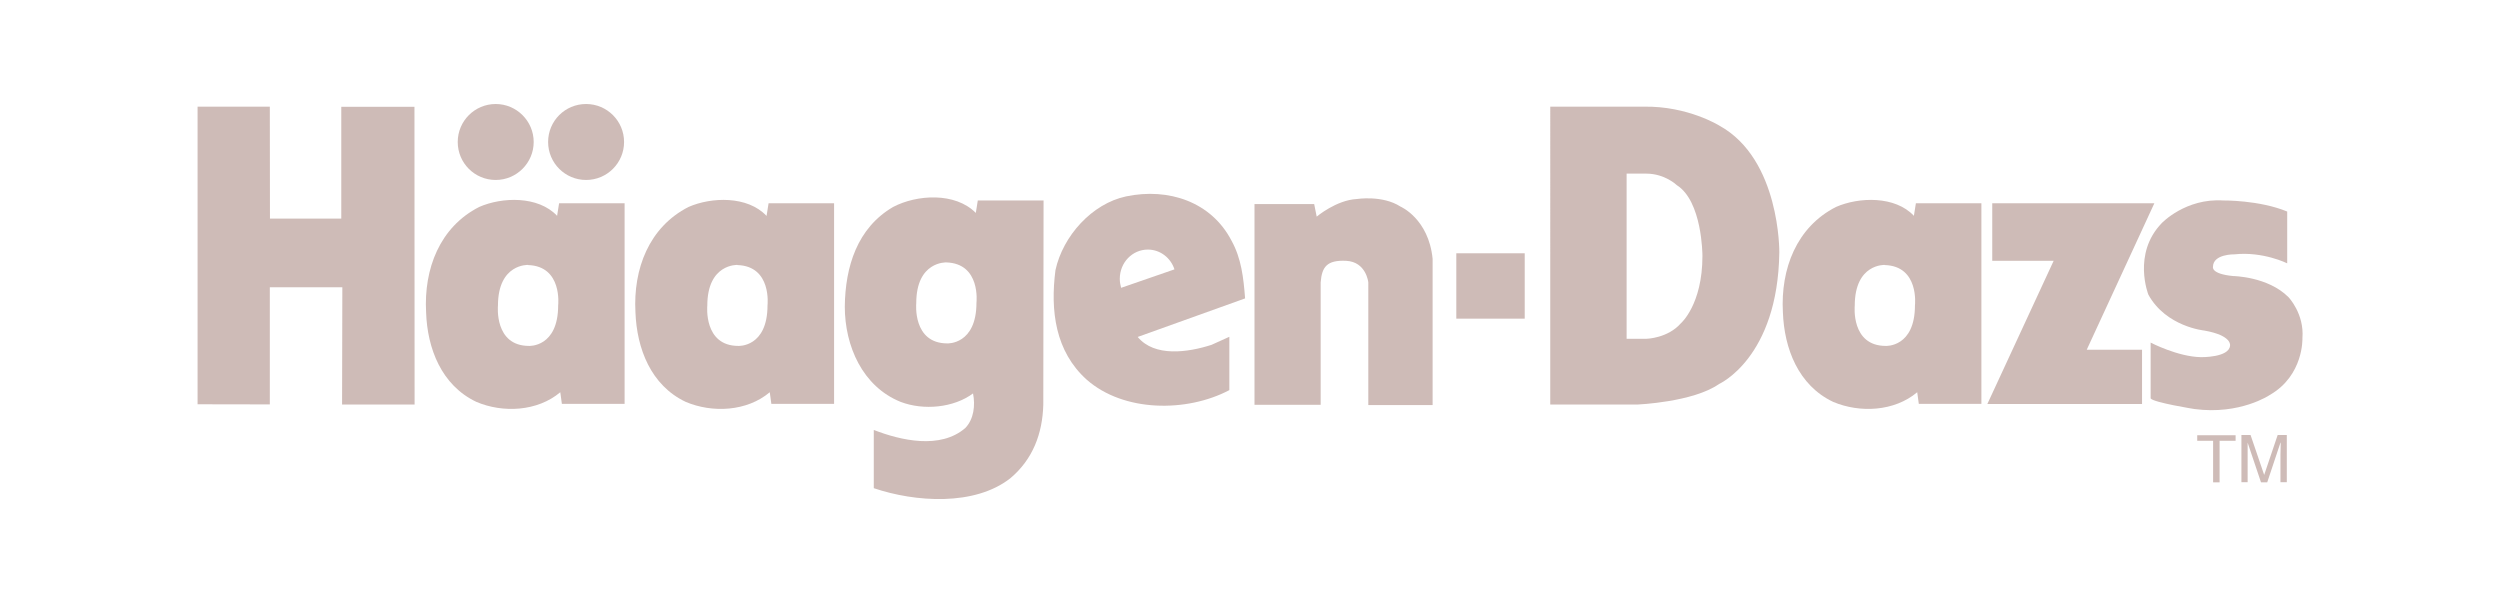
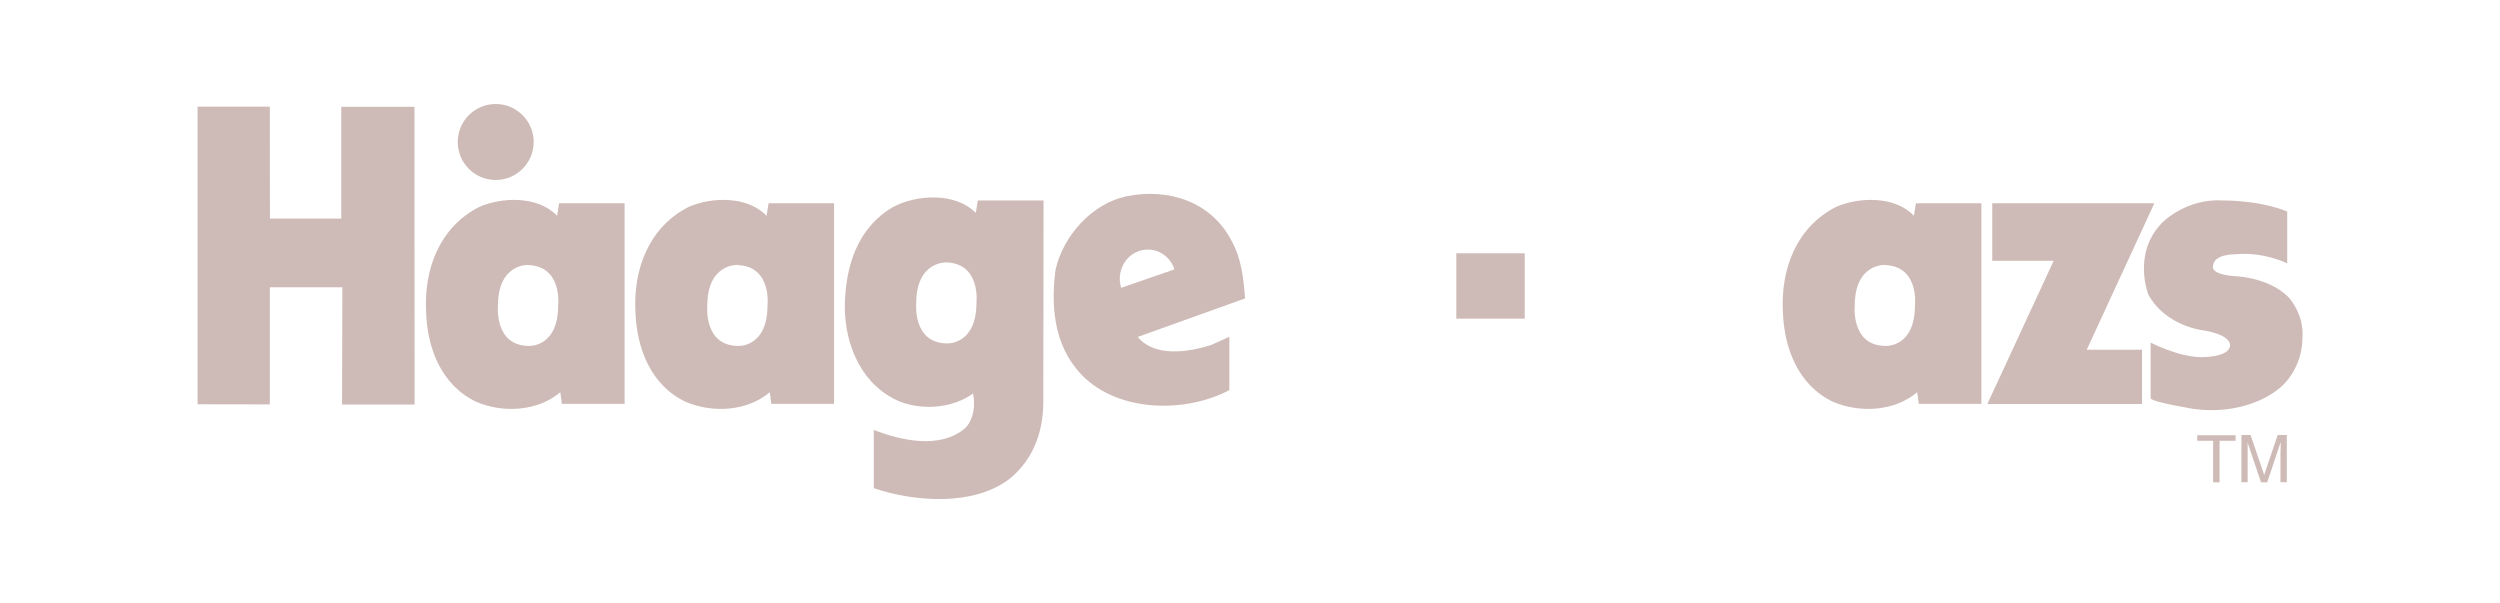
<svg xmlns="http://www.w3.org/2000/svg" id="Capa_1" viewBox="0 0 188.92 45.57">
  <defs>
    <style>.cls-1{fill:#cebbb7;stroke-width:0px;}</style>
  </defs>
  <polygon class="cls-1" points="166.04 32.89 168.94 32.89 168.94 33.31 167.73 33.31 167.73 36.45 167.24 36.45 167.24 33.31 166.04 33.31 166.04 32.89" />
  <path class="cls-1" d="m172.33,36.45v-2.11c0-.1.02-.56.02-.89h-.02l-1,3h-.47l-1.01-3h0c0,.33,0,.78,0,.88v2.11h-.47v-3.57h.69l1.03,3.02h0l1.02-3.02h.69v3.57h-.47Z" />
  <polygon class="cls-1" points="14.93 8.06 14.93 30.55 20.39 30.56 20.39 21.71 25.87 21.71 25.85 30.57 31.33 30.57 31.32 8.07 25.79 8.07 25.79 16.52 20.4 16.52 20.39 8.06 14.93 8.06" />
  <path class="cls-1" d="m42.1,16.3l.15-.94h4.95v15.16h-4.74l-.12-.88c-1.73,1.46-4.34,1.58-6.34.73-2.64-1.25-3.71-4.04-3.8-6.77-.18-3.28,1.03-6.44,4.01-7.96,1.73-.76,4.46-.85,5.89.67m-2.19,3.71h0s-2.28-.11-2.28,3.08c0,0-.3,3.04,2.35,3.04,0,0,2.2.12,2.2-3.07,0,0,.34-2.96-2.28-3.04" />
-   <path class="cls-1" d="m44.29,13.6h0c1.59,0,2.87-1.29,2.87-2.87s-1.28-2.87-2.87-2.87-2.87,1.28-2.87,2.87,1.29,2.87,2.87,2.87" />
  <path class="cls-1" d="m37.46,13.6h0c1.58,0,2.87-1.29,2.87-2.87s-1.29-2.87-2.87-2.87-2.87,1.28-2.87,2.87,1.28,2.87,2.87,2.87" />
  <path class="cls-1" d="m73.74,16.09l.15-.94h4.97l-.02,15.43c-.06,2.19-.79,4.13-2.49,5.56-2.7,2.12-7.19,1.81-10.32.75v-4.4c2.03.79,5.03,1.49,6.92-.15.64-.67.76-1.7.58-2.61-1.46,1.09-3.74,1.3-5.47.64-2.88-1.16-4.22-4.22-4.22-7.2.03-3.01.94-5.95,3.65-7.53,1.79-.94,4.69-1.13,6.25.45m-2.22,3.74h0s-2.28-.11-2.28,3.08c0,0-.3,3.04,2.35,3.04,0,0,2.2.11,2.2-3.08,0,0,.34-2.96-2.28-3.04" />
  <path class="cls-1" d="m144.63,16.3l.15-.94h4.95v15.16h-4.73l-.12-.88c-1.73,1.46-4.34,1.58-6.35.73-2.64-1.25-3.7-4.04-3.8-6.77-.18-3.28,1.03-6.44,4.01-7.96,1.73-.76,4.47-.85,5.89.67m-2.2,3.71h0s-2.27-.11-2.27,3.08c0,0-.31,3.04,2.35,3.04,0,0,2.2.12,2.2-3.07,0,0,.34-2.96-2.28-3.04" />
  <polygon class="cls-1" points="150.55 15.36 150.55 19.71 155.19 19.71 150.18 30.53 161.87 30.53 161.87 26.43 157.69 26.43 162.8 15.36 150.55 15.36" />
  <path class="cls-1" d="m172.84,15.99v3.91s-1.82-.91-3.98-.68c0,0-1.63-.04-1.63.95,0,0-.16.53,1.52.69,0,0,2.62.03,4.18,1.59,0,0,1.21,1.25,1.06,3.11,0,0,.11,2.81-2.47,4.29,0,0-2.24,1.52-5.69,1.06,0,0-3.08-.49-3.31-.8v-4.22s2.05,1.07,3.8,1.1c0,0,2.13.04,2.2-.87,0,0,.19-.76-1.94-1.14,0,0-2.89-.28-4.23-2.71,0,0-1.23-3.09,1.01-5.41,0,0,1.8-1.9,4.65-1.71,0,0,2.71-.04,4.84.84" />
  <rect class="cls-1" x="110.05" y="19.14" width="5.17" height="4.94" />
-   <path class="cls-1" d="m94.8,30.59v-15.17h4.51l.19.95s1.48-1.25,3.03-1.33c0,0,1.94-.31,3.3.57,0,0,2.13.91,2.43,3.95v11.05h-4.86v-9.27s-.15-1.55-1.67-1.63c-1.46-.07-1.84.46-1.93,1.63v9.25h-5Z" />
  <path class="cls-1" d="m57.93,16.3l.15-.94h4.95v15.16h-4.74l-.12-.88c-1.73,1.46-4.34,1.58-6.35.73-2.64-1.25-3.7-4.04-3.8-6.77-.18-3.28,1.03-6.44,4.01-7.96,1.73-.76,4.46-.85,5.89.67m-2.19,3.71h0s-2.28-.11-2.28,3.08c0,0-.3,3.04,2.35,3.04,0,0,2.2.12,2.2-3.07,0,0,.34-2.96-2.28-3.04" />
-   <path class="cls-1" d="m117.15,8.06h7.06c3.34-.06,5.73,1.44,5.73,1.44,4.6,2.54,4.52,9.57,4.52,9.57-.11,7.98-4.56,9.95-4.56,9.95-1.94,1.37-6.15,1.55-6.15,1.55h-6.6V8.06Zm5.77,5.05v12.49h1.52s1.59-.04,2.58-1.17c0,0,1.63-1.4,1.63-5.09,0-.11-.02-4.14-1.94-5.35,0,0-.89-.87-2.31-.87h-1.48Z" />
  <path class="cls-1" d="m85.98,25.47h0c1.27,1.52,3.77,1.17,5.57.59l1.35-.61v4.03c-3.22,1.7-7.99,1.67-10.78-.79-2.37-2.13-2.76-5.2-2.36-8.28.56-2.57,2.75-5.02,5.34-5.57,3.22-.67,6.44.42,7.96,3.34.75,1.35.91,2.82,1.03,4.37l-8.11,2.91Zm2.77-5.12h0c-.28-.86-1.07-1.49-2.01-1.49-1.17,0-2.12.98-2.12,2.21,0,.23.04.46.1.68l4.02-1.39Z" />
</svg>